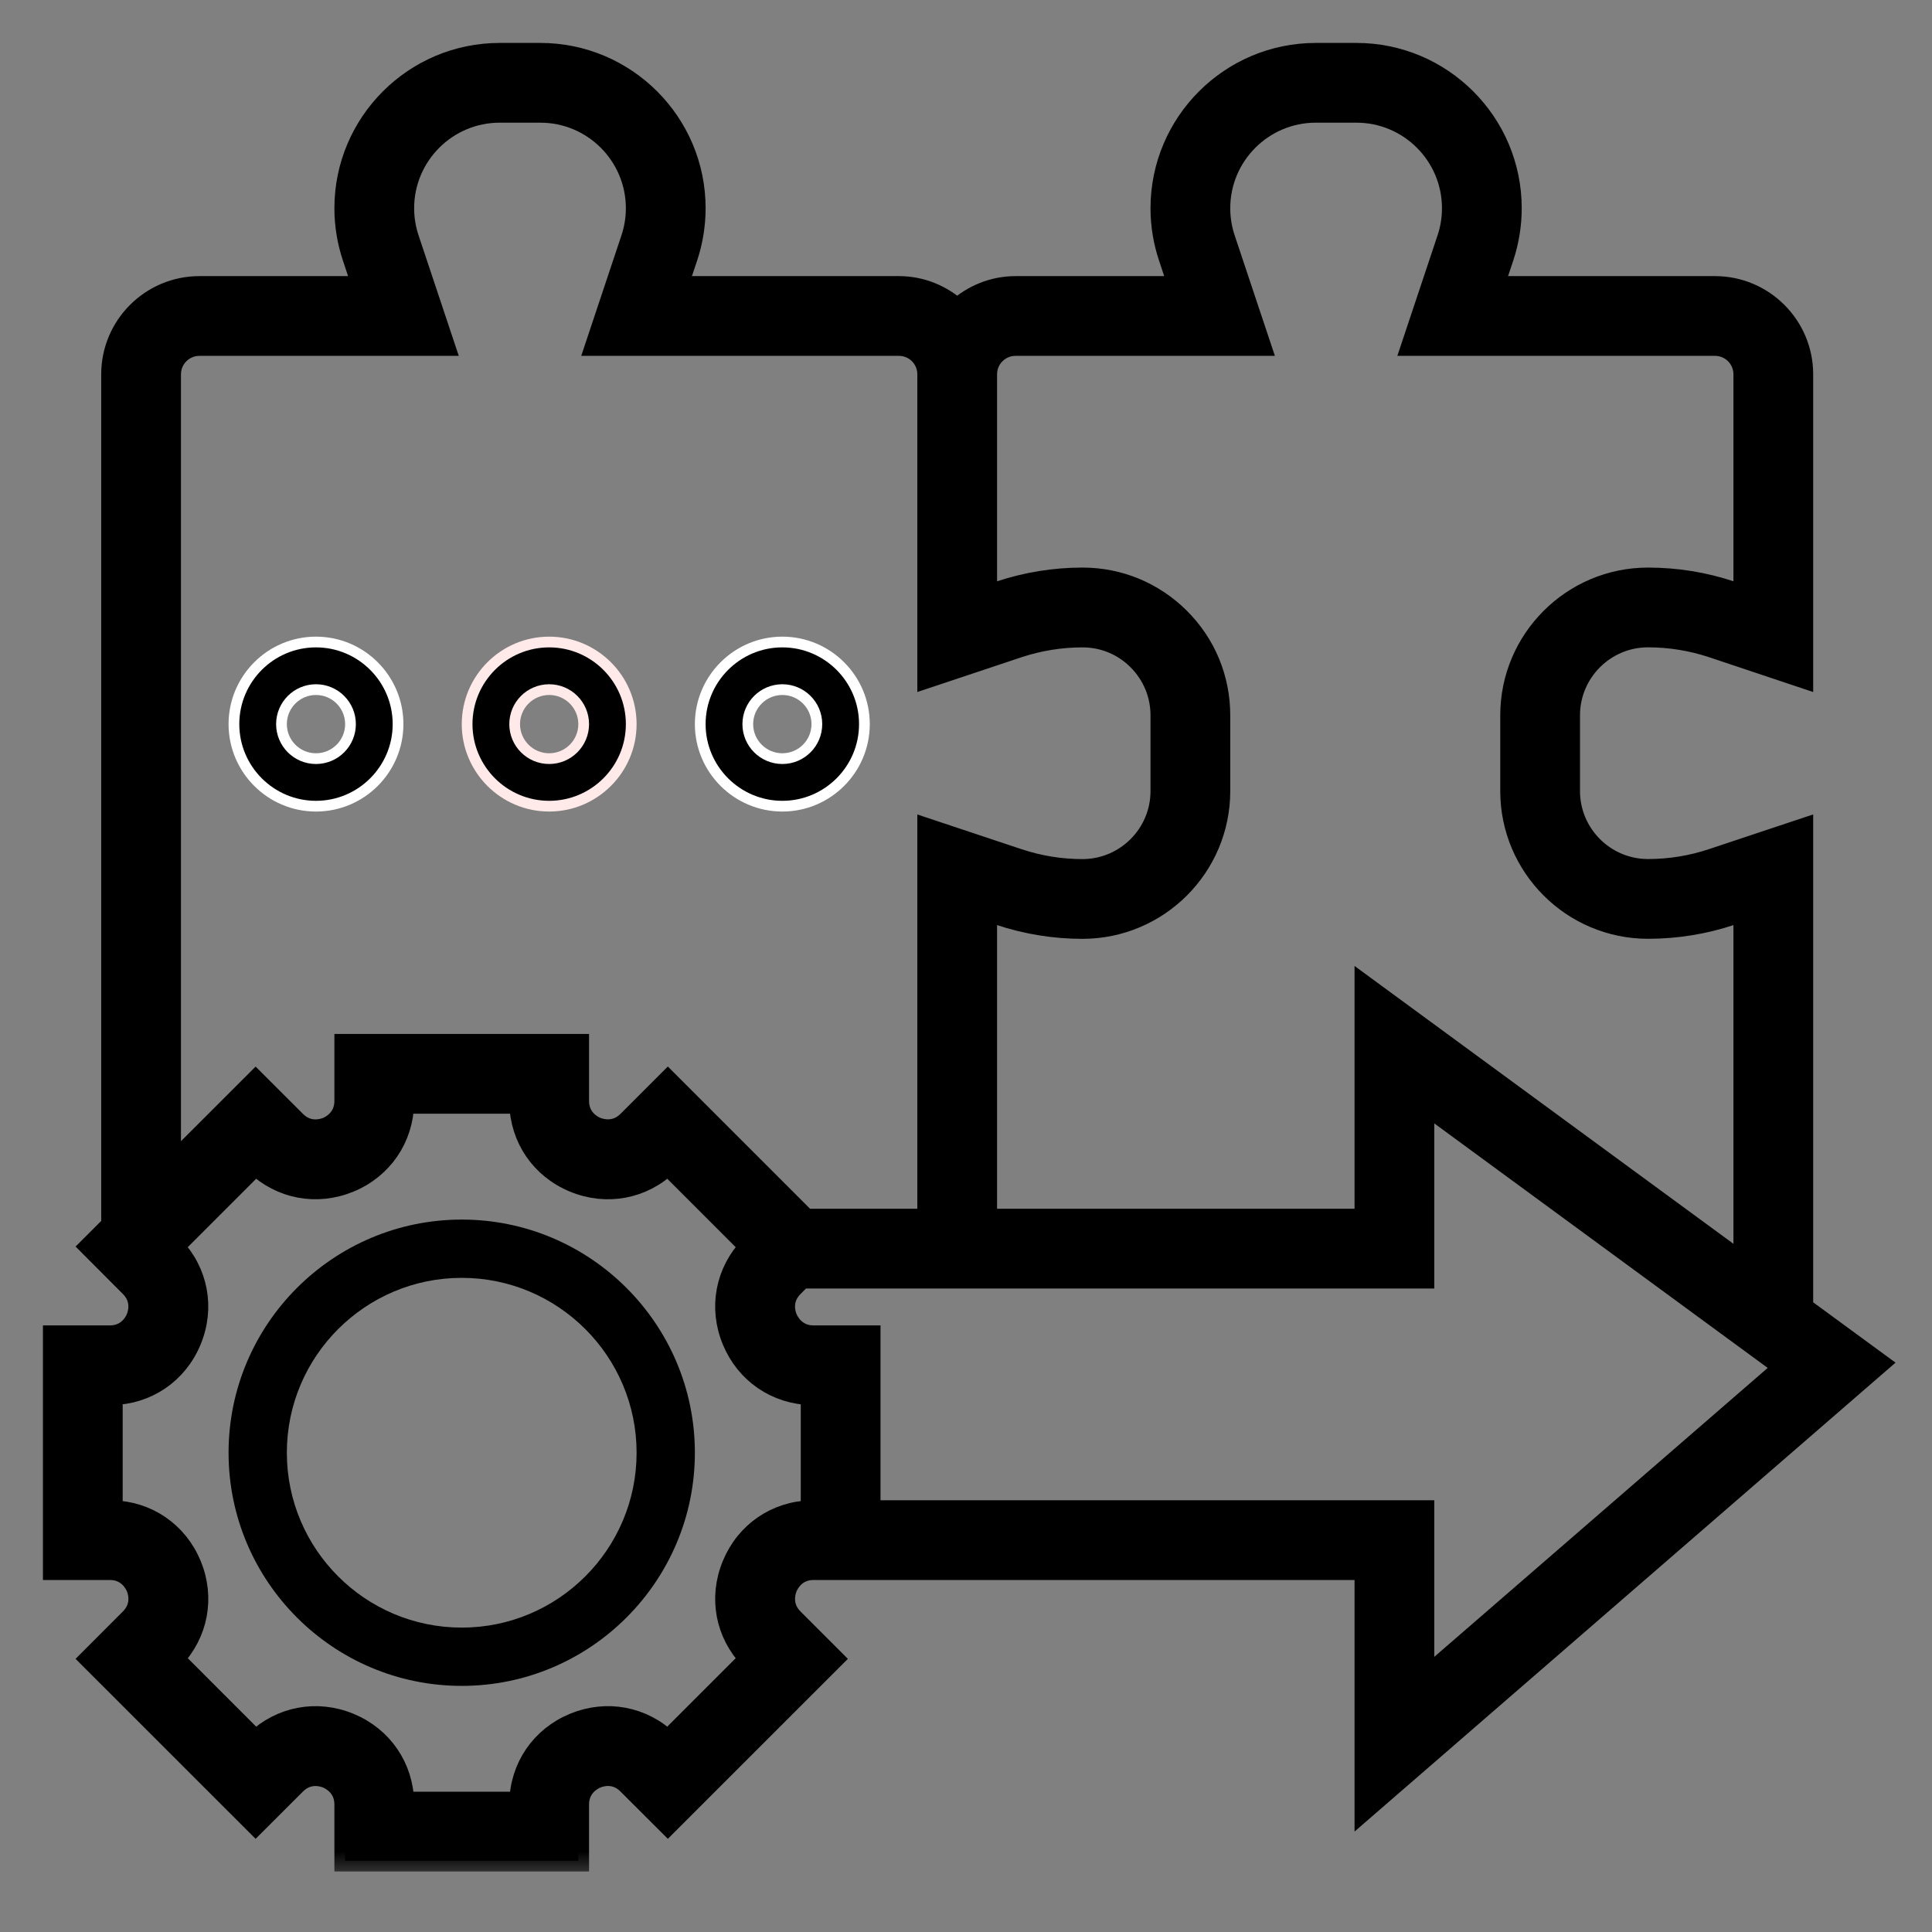
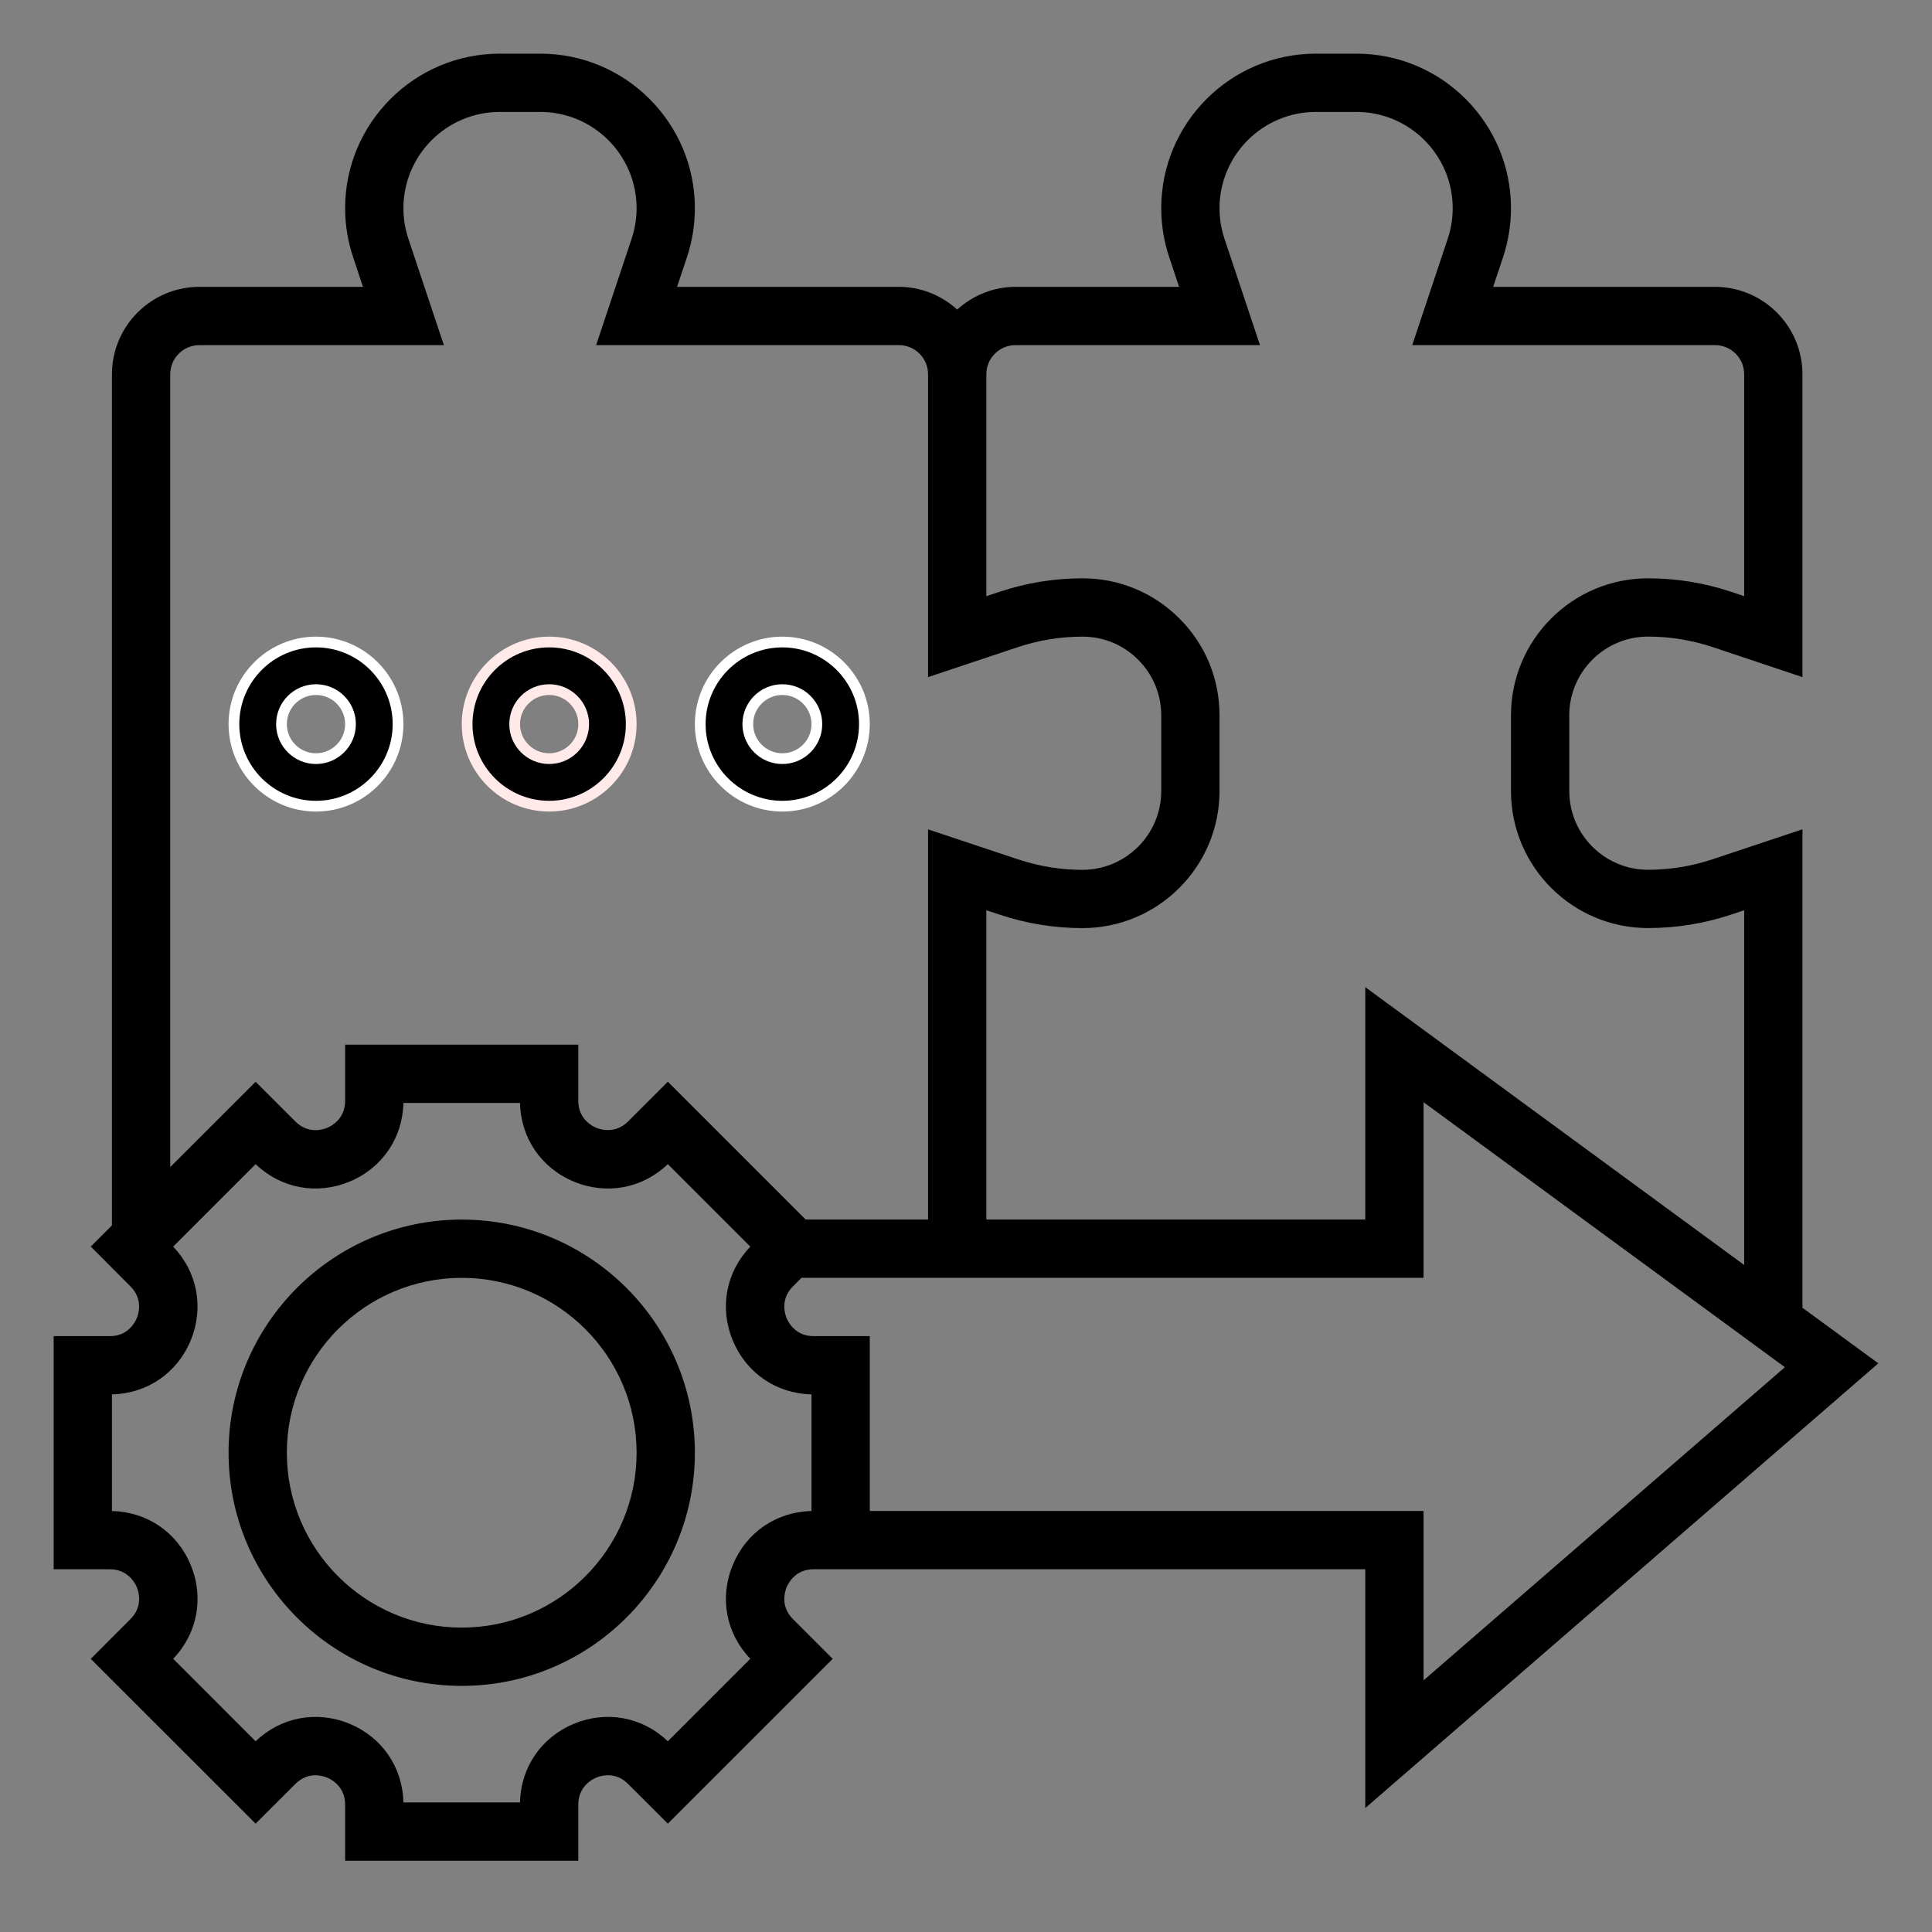
<svg xmlns="http://www.w3.org/2000/svg" width="36" height="36" viewBox="0 0 36 36" fill="none">
  <rect x="0" y="0" width="36" height="36" fill="#808080" stroke="none" />
  <path d="M8.604 22.725C6.208 22.725 4.259 24.674 4.259 27.069C4.259 29.465 6.208 31.414 8.604 31.414C10.999 31.414 12.948 29.465 12.948 27.069C12.948 24.674 10.999 22.725 8.604 22.725ZM8.604 30.328C6.806 30.328 5.345 28.867 5.345 27.069C5.345 25.272 6.806 23.811 8.604 23.811C10.401 23.811 11.862 25.272 11.862 27.069C11.862 28.867 10.401 30.328 8.604 30.328Z" fill="black" />
  <mask id="path-2-outside-1_1970_15724" maskUnits="userSpaceOnUse" x="0" y="0" width="36" height="35" fill="black">
    <rect fill="white" width="36" height="35" />
-     <path d="M35 25.404L33.586 24.368V15.453L31.911 16.011C31.523 16.141 31.118 16.207 30.709 16.207C29.9 16.207 29.241 15.549 29.241 14.74V13.329C29.241 12.52 29.9 11.862 30.708 11.862C31.118 11.862 31.523 11.928 31.912 12.057L33.586 12.617V6.974C33.586 6.076 32.855 5.345 31.957 5.345H27.823L28.008 4.79C28.105 4.497 28.155 4.19 28.155 3.879C28.155 2.292 26.864 1 25.276 1H24.517C22.93 1 21.638 2.292 21.638 3.88C21.638 4.19 21.688 4.497 21.786 4.79L21.97 5.345H18.922C18.504 5.345 18.125 5.508 17.836 5.768C17.547 5.508 17.169 5.345 16.75 5.345H12.616L12.801 4.79C12.898 4.497 12.948 4.19 12.948 3.879C12.948 2.292 11.657 1 10.069 1H9.311C7.723 1 6.431 2.292 6.431 3.88C6.431 4.19 6.481 4.497 6.579 4.79L6.763 5.345H3.716C2.817 5.345 2.086 6.076 2.086 6.974V22.833L1.691 23.228L2.431 23.97C2.669 24.207 2.582 24.482 2.549 24.561C2.517 24.64 2.384 24.897 2.048 24.897H1V29.241H2.048C2.384 29.241 2.517 29.498 2.55 29.577C2.583 29.656 2.67 29.93 2.431 30.169L1.691 30.91L4.763 33.981L5.504 33.241C5.743 33.002 6.017 33.091 6.096 33.123C6.174 33.156 6.431 33.288 6.431 33.625V34.672H10.776V33.625C10.776 33.288 11.033 33.156 11.111 33.123C11.19 33.09 11.464 33.001 11.703 33.241L12.444 33.981L15.516 30.91L14.775 30.169C14.537 29.931 14.625 29.656 14.657 29.577C14.69 29.498 14.823 29.241 15.159 29.241H15.664H16.207H25.44V33.69L35 25.404ZM18.922 6.431H23.478L22.816 4.447C22.755 4.264 22.724 4.073 22.724 3.88C22.724 2.891 23.529 2.086 24.517 2.086H25.276C26.265 2.086 27.069 2.891 27.069 3.88C27.069 4.073 27.038 4.264 26.977 4.447L26.315 6.431H31.957C32.257 6.431 32.5 6.674 32.5 6.974V11.109L32.256 11.027C31.756 10.86 31.236 10.776 30.708 10.776C29.301 10.776 28.155 11.921 28.155 13.329V14.74C28.155 16.148 29.301 17.293 30.709 17.293C31.235 17.293 31.755 17.209 32.254 17.043L32.5 16.961V23.571L25.44 18.394V22.724H18.379V16.961L18.624 17.042C19.124 17.209 19.644 17.294 20.171 17.294C21.579 17.293 22.724 16.148 22.724 14.74V13.33C22.724 12.647 22.459 12.005 21.976 11.524C21.494 11.042 20.853 10.776 20.172 10.776C20.172 10.776 20.171 10.776 20.171 10.776C19.644 10.776 19.125 10.861 18.625 11.027L18.379 11.109V6.974C18.379 6.674 18.623 6.431 18.922 6.431ZM3.172 6.974C3.172 6.674 3.416 6.431 3.716 6.431H8.271L7.609 4.447C7.548 4.264 7.517 4.073 7.517 3.88C7.517 2.891 8.322 2.086 9.311 2.086H10.069C11.058 2.086 11.862 2.891 11.862 3.88C11.862 4.073 11.831 4.264 11.77 4.447L11.108 6.431H16.75C17.05 6.431 17.293 6.674 17.293 6.974V12.617L18.968 12.058C19.357 11.929 19.762 11.863 20.171 11.863H20.172C20.563 11.863 20.931 12.015 21.208 12.293C21.485 12.57 21.638 12.938 21.638 13.33V14.741C21.638 15.549 20.98 16.207 20.171 16.208C19.762 16.208 19.357 16.142 18.968 16.012L17.293 15.454V22.724H15.012L12.444 20.156L11.703 20.897C11.464 21.135 11.19 21.046 11.111 21.015C11.033 20.983 10.776 20.85 10.776 20.513V19.466H6.431V20.513C6.431 20.85 6.174 20.983 6.096 21.016C6.017 21.047 5.743 21.137 5.504 20.897L4.763 20.157L3.172 21.747V6.974ZM15.121 28.156C14.466 28.17 13.906 28.552 13.654 29.162C13.402 29.77 13.528 30.436 13.981 30.909L12.444 32.446C11.97 31.993 11.305 31.868 10.696 32.119C10.087 32.371 9.704 32.931 9.69 33.586H7.517C7.503 32.931 7.12 32.371 6.511 32.119C5.902 31.868 5.236 31.994 4.763 32.446L3.227 30.909C3.68 30.436 3.805 29.769 3.554 29.161C3.301 28.552 2.741 28.17 2.086 28.156V25.982C2.741 25.968 3.301 25.586 3.553 24.977C3.805 24.368 3.679 23.702 3.226 23.229L4.763 21.692C5.237 22.145 5.902 22.27 6.511 22.019C7.12 21.767 7.502 21.207 7.517 20.552H9.69C9.704 21.207 10.087 21.767 10.696 22.019C11.306 22.271 11.972 22.144 12.444 21.692L13.981 23.229C13.528 23.702 13.402 24.368 13.654 24.977C13.906 25.585 14.466 25.968 15.121 25.982V28.156ZM16.207 28.155V24.897H15.159C14.823 24.897 14.69 24.64 14.657 24.561C14.624 24.482 14.537 24.208 14.776 23.97L14.935 23.81H26.526V20.538L33.259 25.476L26.526 31.311V28.155H16.207Z" />
+     <path d="M35 25.404L33.586 24.368V15.453L31.911 16.011C31.523 16.141 31.118 16.207 30.709 16.207C29.9 16.207 29.241 15.549 29.241 14.74V13.329C29.241 12.52 29.9 11.862 30.708 11.862C31.118 11.862 31.523 11.928 31.912 12.057L33.586 12.617V6.974C33.586 6.076 32.855 5.345 31.957 5.345H27.823L28.008 4.79C28.105 4.497 28.155 4.19 28.155 3.879C28.155 2.292 26.864 1 25.276 1H24.517C22.93 1 21.638 2.292 21.638 3.88C21.638 4.19 21.688 4.497 21.786 4.79L21.97 5.345H18.922C18.504 5.345 18.125 5.508 17.836 5.768C17.547 5.508 17.169 5.345 16.75 5.345H12.616L12.801 4.79C12.898 4.497 12.948 4.19 12.948 3.879C12.948 2.292 11.657 1 10.069 1H9.311C7.723 1 6.431 2.292 6.431 3.88C6.431 4.19 6.481 4.497 6.579 4.79L6.763 5.345H3.716C2.817 5.345 2.086 6.076 2.086 6.974V22.833L1.691 23.228L2.431 23.97C2.669 24.207 2.582 24.482 2.549 24.561C2.517 24.64 2.384 24.897 2.048 24.897H1V29.241H2.048C2.384 29.241 2.517 29.498 2.55 29.577C2.583 29.656 2.67 29.93 2.431 30.169L1.691 30.91L4.763 33.981L5.504 33.241C5.743 33.002 6.017 33.091 6.096 33.123C6.174 33.156 6.431 33.288 6.431 33.625V34.672H10.776V33.625C10.776 33.288 11.033 33.156 11.111 33.123C11.19 33.09 11.464 33.001 11.703 33.241L12.444 33.981L15.516 30.91L14.775 30.169C14.537 29.931 14.625 29.656 14.657 29.577C14.69 29.498 14.823 29.241 15.159 29.241H15.664H16.207H25.44V33.69L35 25.404ZM18.922 6.431H23.478L22.816 4.447C22.755 4.264 22.724 4.073 22.724 3.88C22.724 2.891 23.529 2.086 24.517 2.086H25.276C26.265 2.086 27.069 2.891 27.069 3.88C27.069 4.073 27.038 4.264 26.977 4.447L26.315 6.431H31.957C32.257 6.431 32.5 6.674 32.5 6.974V11.109L32.256 11.027C31.756 10.86 31.236 10.776 30.708 10.776C29.301 10.776 28.155 11.921 28.155 13.329V14.74C28.155 16.148 29.301 17.293 30.709 17.293C31.235 17.293 31.755 17.209 32.254 17.043L32.5 16.961V23.571L25.44 18.394V22.724H18.379V16.961L18.624 17.042C19.124 17.209 19.644 17.294 20.171 17.294C21.579 17.293 22.724 16.148 22.724 14.74V13.33C22.724 12.647 22.459 12.005 21.976 11.524C21.494 11.042 20.853 10.776 20.172 10.776C20.172 10.776 20.171 10.776 20.171 10.776C19.644 10.776 19.125 10.861 18.625 11.027V6.974C18.379 6.674 18.623 6.431 18.922 6.431ZM3.172 6.974C3.172 6.674 3.416 6.431 3.716 6.431H8.271L7.609 4.447C7.548 4.264 7.517 4.073 7.517 3.88C7.517 2.891 8.322 2.086 9.311 2.086H10.069C11.058 2.086 11.862 2.891 11.862 3.88C11.862 4.073 11.831 4.264 11.77 4.447L11.108 6.431H16.75C17.05 6.431 17.293 6.674 17.293 6.974V12.617L18.968 12.058C19.357 11.929 19.762 11.863 20.171 11.863H20.172C20.563 11.863 20.931 12.015 21.208 12.293C21.485 12.57 21.638 12.938 21.638 13.33V14.741C21.638 15.549 20.98 16.207 20.171 16.208C19.762 16.208 19.357 16.142 18.968 16.012L17.293 15.454V22.724H15.012L12.444 20.156L11.703 20.897C11.464 21.135 11.19 21.046 11.111 21.015C11.033 20.983 10.776 20.85 10.776 20.513V19.466H6.431V20.513C6.431 20.85 6.174 20.983 6.096 21.016C6.017 21.047 5.743 21.137 5.504 20.897L4.763 20.157L3.172 21.747V6.974ZM15.121 28.156C14.466 28.17 13.906 28.552 13.654 29.162C13.402 29.77 13.528 30.436 13.981 30.909L12.444 32.446C11.97 31.993 11.305 31.868 10.696 32.119C10.087 32.371 9.704 32.931 9.69 33.586H7.517C7.503 32.931 7.12 32.371 6.511 32.119C5.902 31.868 5.236 31.994 4.763 32.446L3.227 30.909C3.68 30.436 3.805 29.769 3.554 29.161C3.301 28.552 2.741 28.17 2.086 28.156V25.982C2.741 25.968 3.301 25.586 3.553 24.977C3.805 24.368 3.679 23.702 3.226 23.229L4.763 21.692C5.237 22.145 5.902 22.27 6.511 22.019C7.12 21.767 7.502 21.207 7.517 20.552H9.69C9.704 21.207 10.087 21.767 10.696 22.019C11.306 22.271 11.972 22.144 12.444 21.692L13.981 23.229C13.528 23.702 13.402 24.368 13.654 24.977C13.906 25.585 14.466 25.968 15.121 25.982V28.156ZM16.207 28.155V24.897H15.159C14.823 24.897 14.69 24.64 14.657 24.561C14.624 24.482 14.537 24.208 14.776 23.97L14.935 23.81H26.526V20.538L33.259 25.476L26.526 31.311V28.155H16.207Z" />
  </mask>
  <path d="M35 25.404L33.586 24.368V15.453L31.911 16.011C31.523 16.141 31.118 16.207 30.709 16.207C29.9 16.207 29.241 15.549 29.241 14.74V13.329C29.241 12.52 29.9 11.862 30.708 11.862C31.118 11.862 31.523 11.928 31.912 12.057L33.586 12.617V6.974C33.586 6.076 32.855 5.345 31.957 5.345H27.823L28.008 4.79C28.105 4.497 28.155 4.19 28.155 3.879C28.155 2.292 26.864 1 25.276 1H24.517C22.93 1 21.638 2.292 21.638 3.88C21.638 4.19 21.688 4.497 21.786 4.79L21.97 5.345H18.922C18.504 5.345 18.125 5.508 17.836 5.768C17.547 5.508 17.169 5.345 16.75 5.345H12.616L12.801 4.79C12.898 4.497 12.948 4.19 12.948 3.879C12.948 2.292 11.657 1 10.069 1H9.311C7.723 1 6.431 2.292 6.431 3.88C6.431 4.19 6.481 4.497 6.579 4.79L6.763 5.345H3.716C2.817 5.345 2.086 6.076 2.086 6.974V22.833L1.691 23.228L2.431 23.97C2.669 24.207 2.582 24.482 2.549 24.561C2.517 24.64 2.384 24.897 2.048 24.897H1V29.241H2.048C2.384 29.241 2.517 29.498 2.55 29.577C2.583 29.656 2.67 29.93 2.431 30.169L1.691 30.91L4.763 33.981L5.504 33.241C5.743 33.002 6.017 33.091 6.096 33.123C6.174 33.156 6.431 33.288 6.431 33.625V34.672H10.776V33.625C10.776 33.288 11.033 33.156 11.111 33.123C11.19 33.09 11.464 33.001 11.703 33.241L12.444 33.981L15.516 30.91L14.775 30.169C14.537 29.931 14.625 29.656 14.657 29.577C14.69 29.498 14.823 29.241 15.159 29.241H15.664H16.207H25.44V33.69L35 25.404ZM18.922 6.431H23.478L22.816 4.447C22.755 4.264 22.724 4.073 22.724 3.88C22.724 2.891 23.529 2.086 24.517 2.086H25.276C26.265 2.086 27.069 2.891 27.069 3.88C27.069 4.073 27.038 4.264 26.977 4.447L26.315 6.431H31.957C32.257 6.431 32.5 6.674 32.5 6.974V11.109L32.256 11.027C31.756 10.86 31.236 10.776 30.708 10.776C29.301 10.776 28.155 11.921 28.155 13.329V14.74C28.155 16.148 29.301 17.293 30.709 17.293C31.235 17.293 31.755 17.209 32.254 17.043L32.5 16.961V23.571L25.44 18.394V22.724H18.379V16.961L18.624 17.042C19.124 17.209 19.644 17.294 20.171 17.294C21.579 17.293 22.724 16.148 22.724 14.74V13.33C22.724 12.647 22.459 12.005 21.976 11.524C21.494 11.042 20.853 10.776 20.172 10.776C20.172 10.776 20.171 10.776 20.171 10.776C19.644 10.776 19.125 10.861 18.625 11.027L18.379 11.109V6.974C18.379 6.674 18.623 6.431 18.922 6.431ZM3.172 6.974C3.172 6.674 3.416 6.431 3.716 6.431H8.271L7.609 4.447C7.548 4.264 7.517 4.073 7.517 3.88C7.517 2.891 8.322 2.086 9.311 2.086H10.069C11.058 2.086 11.862 2.891 11.862 3.88C11.862 4.073 11.831 4.264 11.77 4.447L11.108 6.431H16.75C17.05 6.431 17.293 6.674 17.293 6.974V12.617L18.968 12.058C19.357 11.929 19.762 11.863 20.171 11.863H20.172C20.563 11.863 20.931 12.015 21.208 12.293C21.485 12.57 21.638 12.938 21.638 13.33V14.741C21.638 15.549 20.98 16.207 20.171 16.208C19.762 16.208 19.357 16.142 18.968 16.012L17.293 15.454V22.724H15.012L12.444 20.156L11.703 20.897C11.464 21.135 11.19 21.046 11.111 21.015C11.033 20.983 10.776 20.85 10.776 20.513V19.466H6.431V20.513C6.431 20.85 6.174 20.983 6.096 21.016C6.017 21.047 5.743 21.137 5.504 20.897L4.763 20.157L3.172 21.747V6.974ZM15.121 28.156C14.466 28.17 13.906 28.552 13.654 29.162C13.402 29.77 13.528 30.436 13.981 30.909L12.444 32.446C11.97 31.993 11.305 31.868 10.696 32.119C10.087 32.371 9.704 32.931 9.69 33.586H7.517C7.503 32.931 7.12 32.371 6.511 32.119C5.902 31.868 5.236 31.994 4.763 32.446L3.227 30.909C3.68 30.436 3.805 29.769 3.554 29.161C3.301 28.552 2.741 28.17 2.086 28.156V25.982C2.741 25.968 3.301 25.586 3.553 24.977C3.805 24.368 3.679 23.702 3.226 23.229L4.763 21.692C5.237 22.145 5.902 22.27 6.511 22.019C7.12 21.767 7.502 21.207 7.517 20.552H9.69C9.704 21.207 10.087 21.767 10.696 22.019C11.306 22.271 11.972 22.144 12.444 21.692L13.981 23.229C13.528 23.702 13.402 24.368 13.654 24.977C13.906 25.585 14.466 25.968 15.121 25.982V28.156ZM16.207 28.155V24.897H15.159C14.823 24.897 14.69 24.64 14.657 24.561C14.624 24.482 14.537 24.208 14.776 23.97L14.935 23.81H26.526V20.538L33.259 25.476L26.526 31.311V28.155H16.207Z" fill="black" />
-   <path d="M35 25.404L33.586 24.368V15.453L31.911 16.011C31.523 16.141 31.118 16.207 30.709 16.207C29.9 16.207 29.241 15.549 29.241 14.74V13.329C29.241 12.52 29.9 11.862 30.708 11.862C31.118 11.862 31.523 11.928 31.912 12.057L33.586 12.617V6.974C33.586 6.076 32.855 5.345 31.957 5.345H27.823L28.008 4.79C28.105 4.497 28.155 4.19 28.155 3.879C28.155 2.292 26.864 1 25.276 1H24.517C22.93 1 21.638 2.292 21.638 3.88C21.638 4.19 21.688 4.497 21.786 4.79L21.97 5.345H18.922C18.504 5.345 18.125 5.508 17.836 5.768C17.547 5.508 17.169 5.345 16.75 5.345H12.616L12.801 4.79C12.898 4.497 12.948 4.19 12.948 3.879C12.948 2.292 11.657 1 10.069 1H9.311C7.723 1 6.431 2.292 6.431 3.88C6.431 4.19 6.481 4.497 6.579 4.79L6.763 5.345H3.716C2.817 5.345 2.086 6.076 2.086 6.974V22.833L1.691 23.228L2.431 23.97C2.669 24.207 2.582 24.482 2.549 24.561C2.517 24.64 2.384 24.897 2.048 24.897H1V29.241H2.048C2.384 29.241 2.517 29.498 2.55 29.577C2.583 29.656 2.67 29.93 2.431 30.169L1.691 30.91L4.763 33.981L5.504 33.241C5.743 33.002 6.017 33.091 6.096 33.123C6.174 33.156 6.431 33.288 6.431 33.625V34.672H10.776V33.625C10.776 33.288 11.033 33.156 11.111 33.123C11.19 33.09 11.464 33.001 11.703 33.241L12.444 33.981L15.516 30.91L14.775 30.169C14.537 29.931 14.625 29.656 14.657 29.577C14.69 29.498 14.823 29.241 15.159 29.241H15.664H16.207H25.44V33.69L35 25.404ZM18.922 6.431H23.478L22.816 4.447C22.755 4.264 22.724 4.073 22.724 3.88C22.724 2.891 23.529 2.086 24.517 2.086H25.276C26.265 2.086 27.069 2.891 27.069 3.88C27.069 4.073 27.038 4.264 26.977 4.447L26.315 6.431H31.957C32.257 6.431 32.5 6.674 32.5 6.974V11.109L32.256 11.027C31.756 10.86 31.236 10.776 30.708 10.776C29.301 10.776 28.155 11.921 28.155 13.329V14.74C28.155 16.148 29.301 17.293 30.709 17.293C31.235 17.293 31.755 17.209 32.254 17.043L32.5 16.961V23.571L25.44 18.394V22.724H18.379V16.961L18.624 17.042C19.124 17.209 19.644 17.294 20.171 17.294C21.579 17.293 22.724 16.148 22.724 14.74V13.33C22.724 12.647 22.459 12.005 21.976 11.524C21.494 11.042 20.853 10.776 20.172 10.776C20.172 10.776 20.171 10.776 20.171 10.776C19.644 10.776 19.125 10.861 18.625 11.027L18.379 11.109V6.974C18.379 6.674 18.623 6.431 18.922 6.431ZM3.172 6.974C3.172 6.674 3.416 6.431 3.716 6.431H8.271L7.609 4.447C7.548 4.264 7.517 4.073 7.517 3.88C7.517 2.891 8.322 2.086 9.311 2.086H10.069C11.058 2.086 11.862 2.891 11.862 3.88C11.862 4.073 11.831 4.264 11.77 4.447L11.108 6.431H16.75C17.05 6.431 17.293 6.674 17.293 6.974V12.617L18.968 12.058C19.357 11.929 19.762 11.863 20.171 11.863H20.172C20.563 11.863 20.931 12.015 21.208 12.293C21.485 12.57 21.638 12.938 21.638 13.33V14.741C21.638 15.549 20.98 16.207 20.171 16.208C19.762 16.208 19.357 16.142 18.968 16.012L17.293 15.454V22.724H15.012L12.444 20.156L11.703 20.897C11.464 21.135 11.19 21.046 11.111 21.015C11.033 20.983 10.776 20.85 10.776 20.513V19.466H6.431V20.513C6.431 20.85 6.174 20.983 6.096 21.016C6.017 21.047 5.743 21.137 5.504 20.897L4.763 20.157L3.172 21.747V6.974ZM15.121 28.156C14.466 28.17 13.906 28.552 13.654 29.162C13.402 29.77 13.528 30.436 13.981 30.909L12.444 32.446C11.97 31.993 11.305 31.868 10.696 32.119C10.087 32.371 9.704 32.931 9.69 33.586H7.517C7.503 32.931 7.12 32.371 6.511 32.119C5.902 31.868 5.236 31.994 4.763 32.446L3.227 30.909C3.68 30.436 3.805 29.769 3.554 29.161C3.301 28.552 2.741 28.17 2.086 28.156V25.982C2.741 25.968 3.301 25.586 3.553 24.977C3.805 24.368 3.679 23.702 3.226 23.229L4.763 21.692C5.237 22.145 5.902 22.27 6.511 22.019C7.12 21.767 7.502 21.207 7.517 20.552H9.69C9.704 21.207 10.087 21.767 10.696 22.019C11.306 22.271 11.972 22.144 12.444 21.692L13.981 23.229C13.528 23.702 13.402 24.368 13.654 24.977C13.906 25.585 14.466 25.968 15.121 25.982V28.156ZM16.207 28.155V24.897H15.159C14.823 24.897 14.69 24.64 14.657 24.561C14.624 24.482 14.537 24.208 14.776 23.97L14.935 23.81H26.526V20.538L33.259 25.476L26.526 31.311V28.155H16.207Z" stroke="black" stroke-width="0.4" mask="url(#path-2-outside-1_1970_15724)" />
  <path d="M5.888 11.963C6.731 11.963 7.417 12.649 7.417 13.493C7.417 14.336 6.731 15.022 5.888 15.022C5.045 15.022 4.359 14.336 4.359 13.493C4.359 12.649 5.045 11.963 5.888 11.963ZM5.888 12.85C5.533 12.85 5.245 13.138 5.245 13.493C5.245 13.848 5.533 14.136 5.888 14.136C6.243 14.136 6.531 13.848 6.531 13.493C6.531 13.138 6.243 12.85 5.888 12.85Z" fill="black" stroke="white" stroke-width="0.2" />
  <path d="M11.762 13.493C11.762 14.336 11.076 15.022 10.233 15.022C9.39 15.022 8.704 14.336 8.704 13.493C8.704 12.649 9.39 11.963 10.233 11.963C11.076 11.963 11.762 12.649 11.762 13.493ZM10.876 13.493C10.876 13.138 10.588 12.85 10.233 12.85C9.878 12.85 9.59 13.138 9.59 13.493C9.59 13.848 9.878 14.136 10.233 14.136C10.588 14.136 10.876 13.848 10.876 13.493Z" fill="black" stroke="#FFE9E9" stroke-width="0.2" />
  <path d="M16.107 13.493C16.107 14.336 15.421 15.022 14.578 15.022C13.735 15.022 13.048 14.336 13.048 13.493C13.048 12.649 13.735 11.963 14.578 11.963C15.421 11.963 16.107 12.649 16.107 13.493ZM15.221 13.493C15.221 13.138 14.933 12.85 14.578 12.85C14.223 12.85 13.934 13.138 13.934 13.493C13.934 13.848 14.223 14.136 14.578 14.136C14.933 14.136 15.221 13.848 15.221 13.493Z" fill="black" stroke="white" stroke-width="0.2" />
</svg>